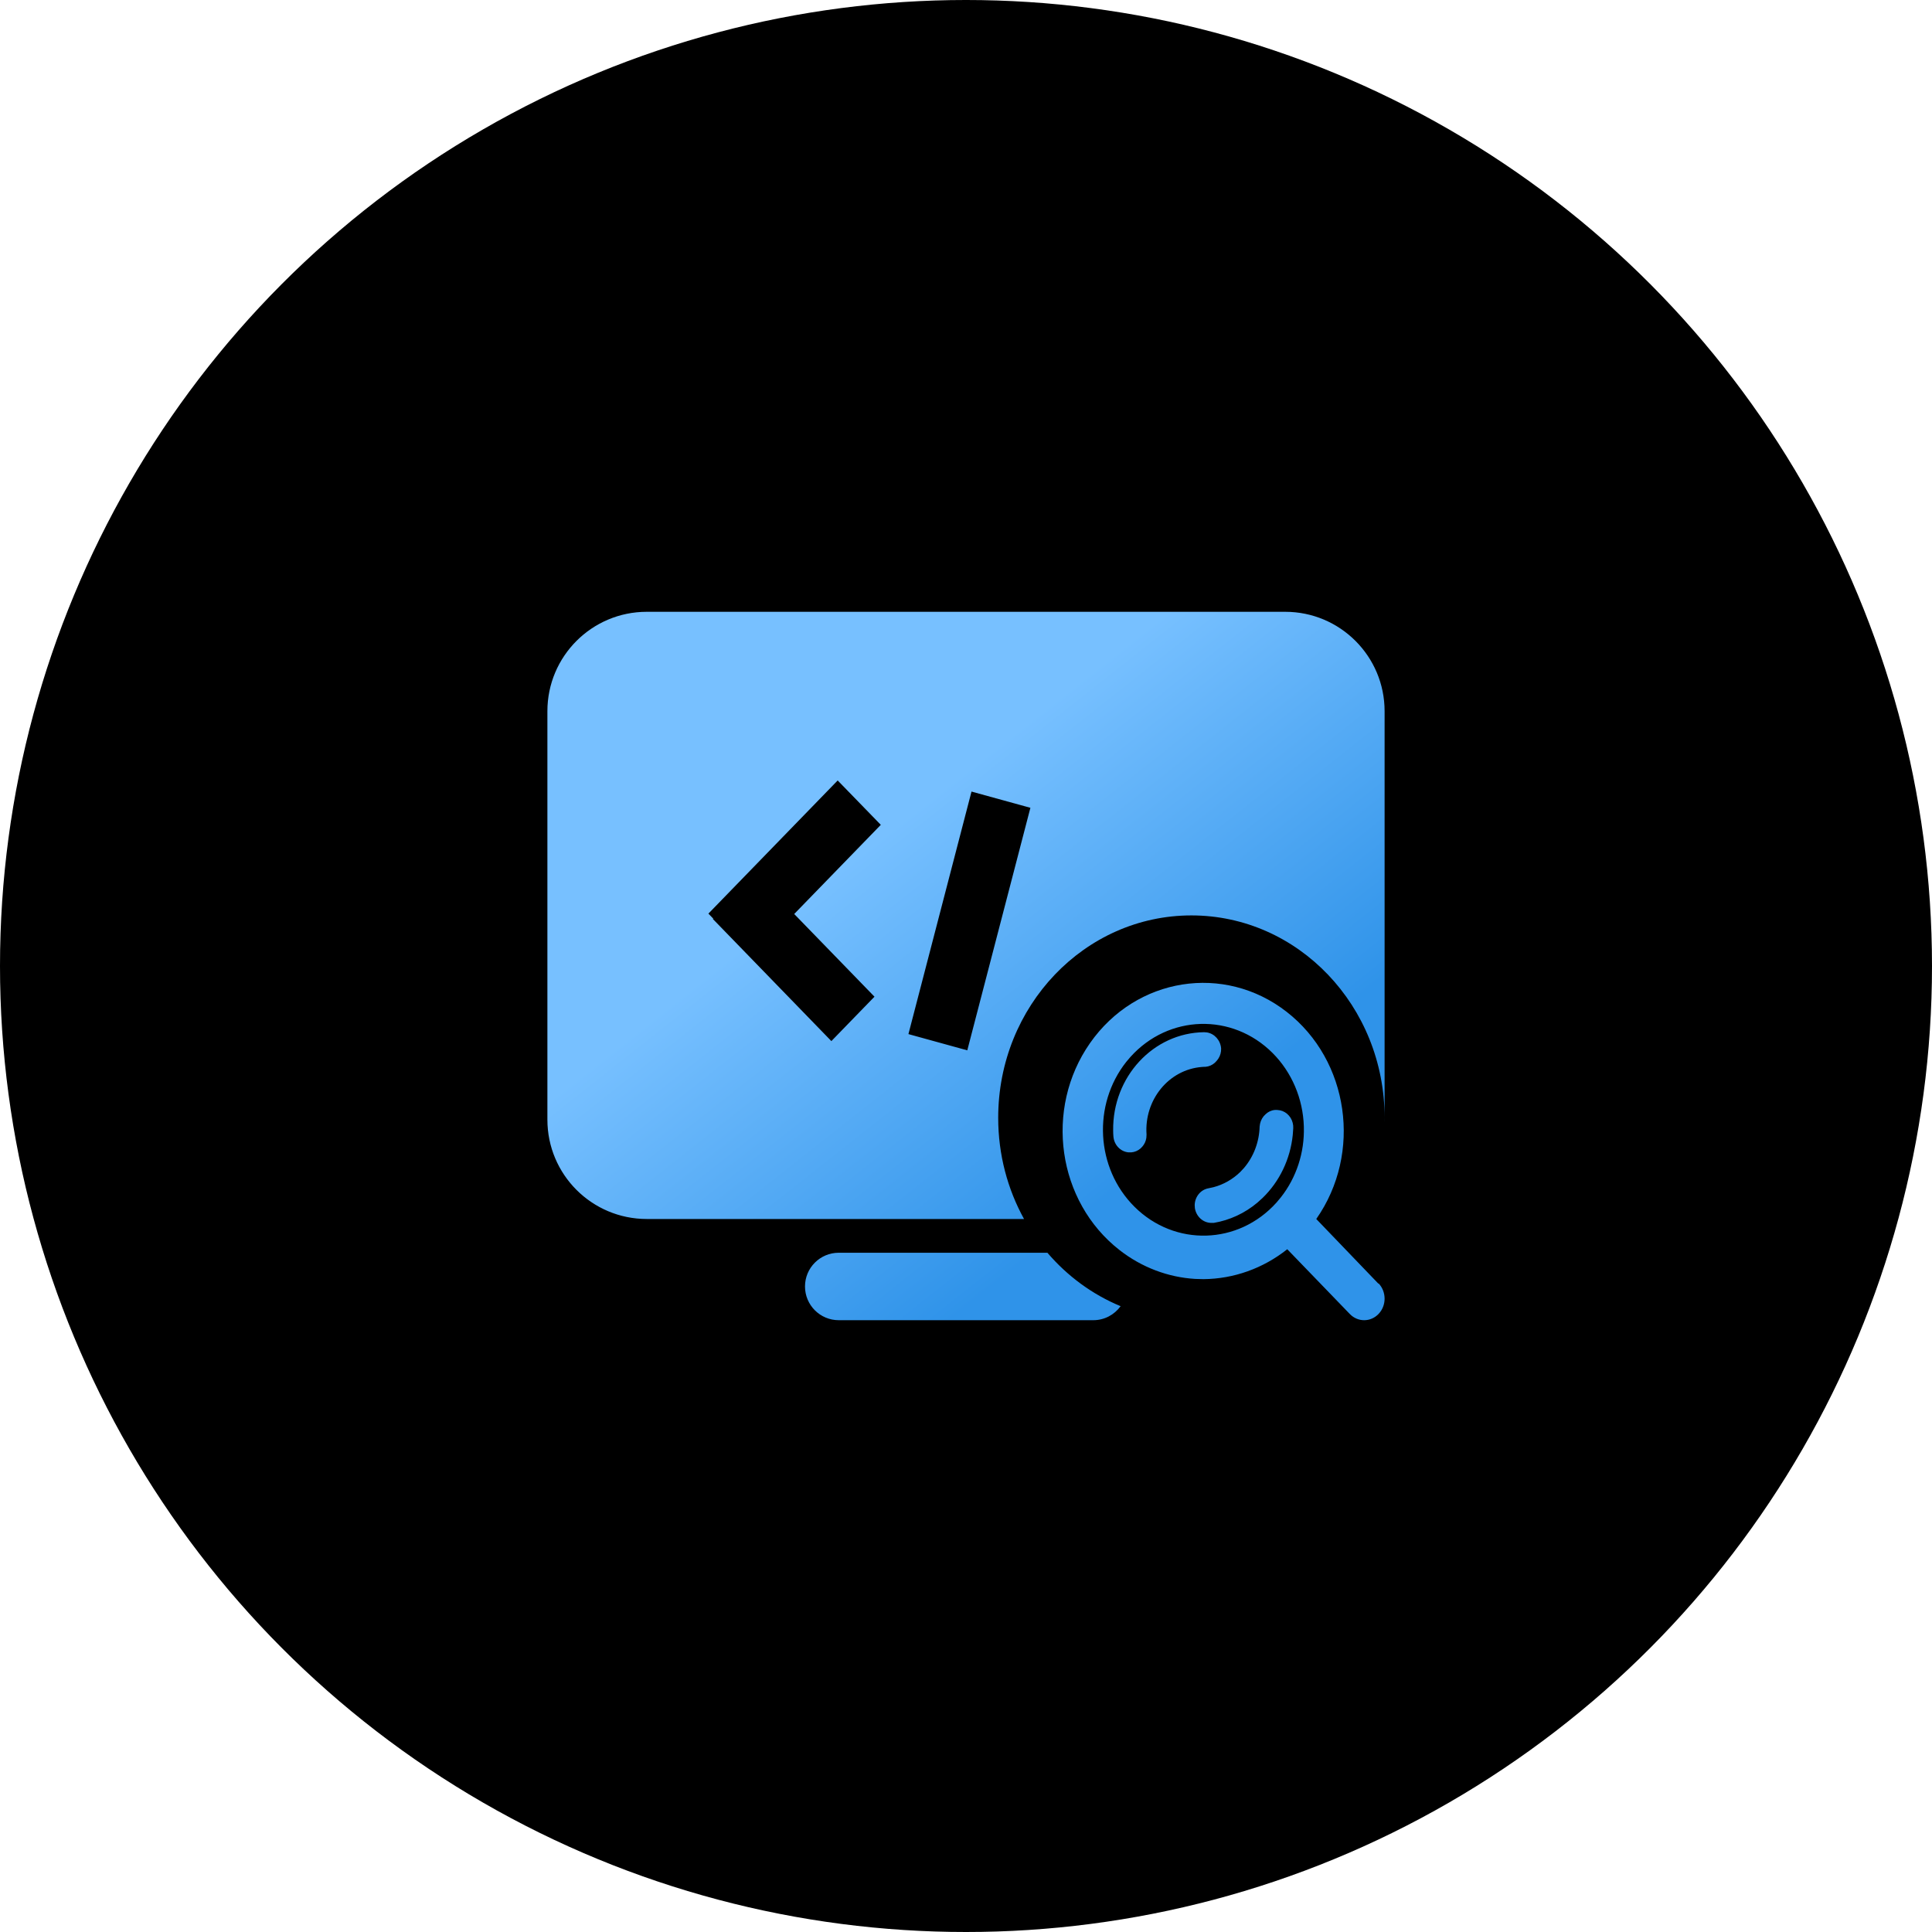
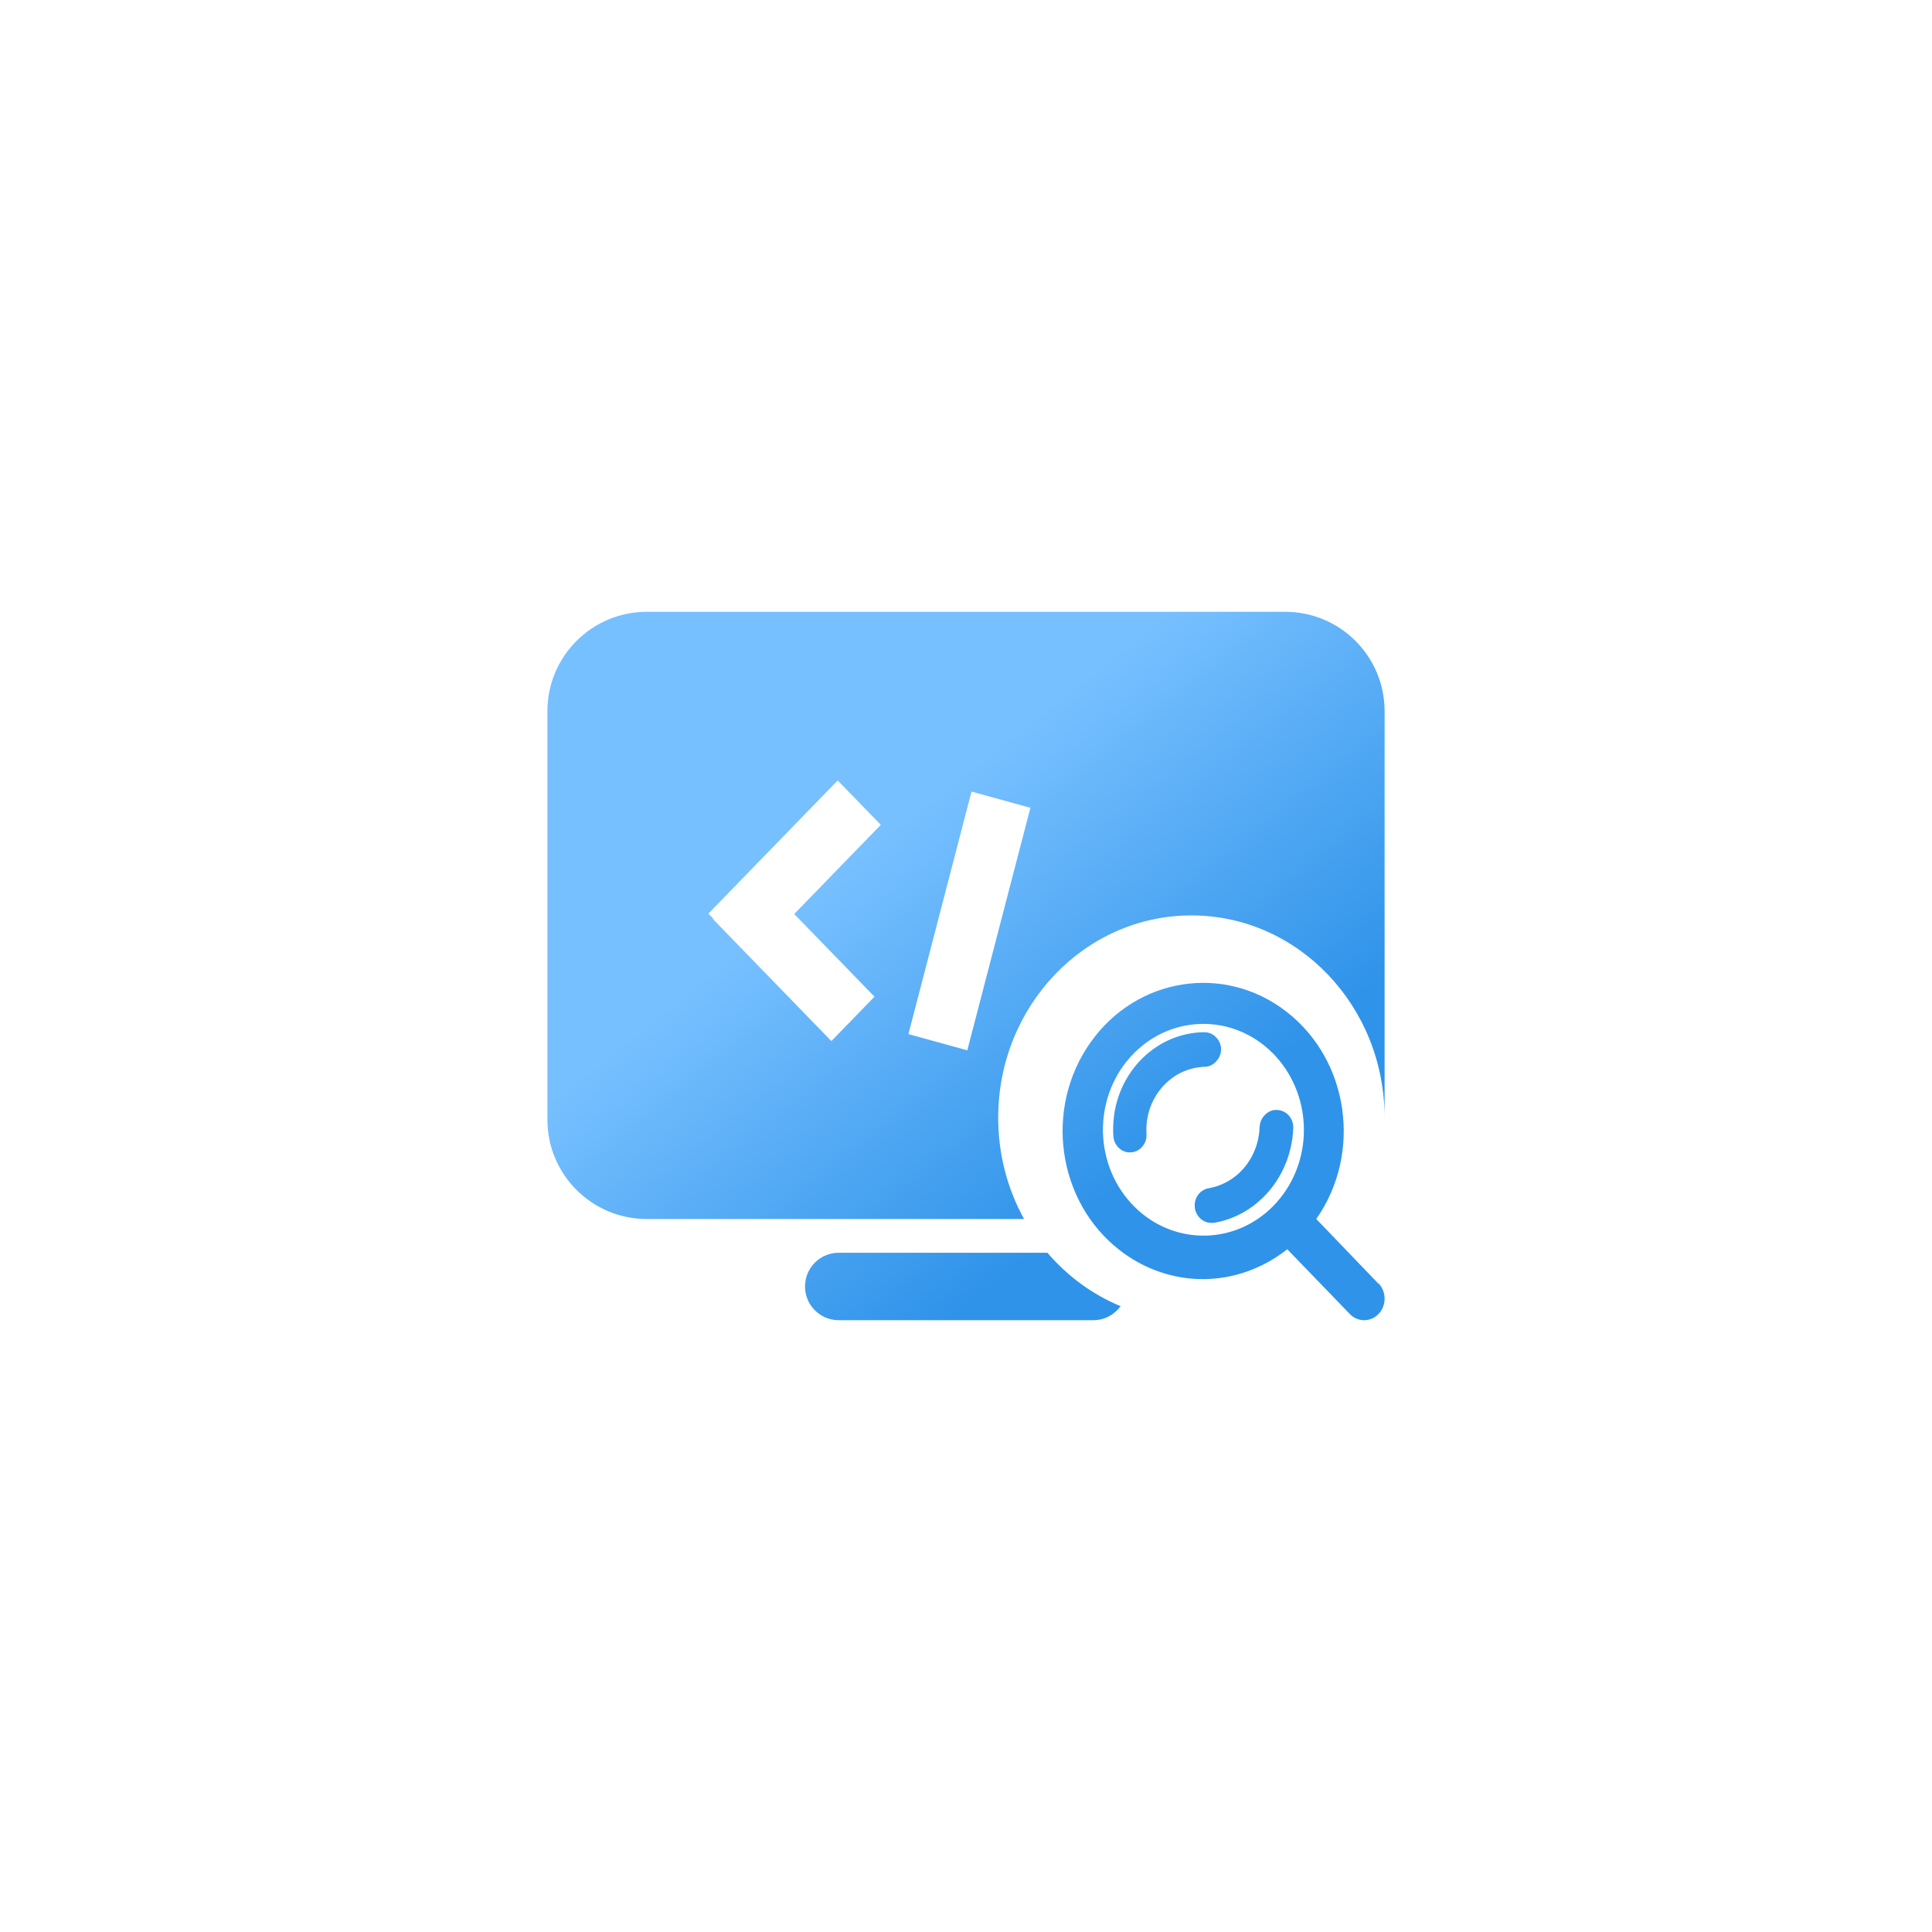
<svg xmlns="http://www.w3.org/2000/svg" xmlns:xlink="http://www.w3.org/1999/xlink" width="60px" height="60px" viewBox="0 0 60 60" version="1.1">
  <title>切片</title>
  <defs>
-     <circle id="path-1" cx="30" cy="30" r="30" />
    <filter x="-25.0%" y="-25.0%" width="150.0%" height="150.0%" filterUnits="objectBoundingBox" id="filter-2">
      <feGaussianBlur stdDeviation="15" in="SourceAlpha" result="shadowBlurInner1" />
      <feOffset dx="0" dy="0" in="shadowBlurInner1" result="shadowOffsetInner1" />
      <feComposite in="shadowOffsetInner1" in2="SourceAlpha" operator="arithmetic" k2="-1" k3="1" result="shadowInnerInner1" />
      <feColorMatrix values="0 0 0 0 0.471   0 0 0 0 0.757   0 0 0 0 1  0 0 0 1 0" type="matrix" in="shadowInnerInner1" />
    </filter>
    <linearGradient x1="76.804%" y1="72.676%" x2="39.169%" y2="32.422%" id="linearGradient-3">
      <stop stop-color="#2F93E9" offset="0%" />
      <stop stop-color="#77C0FF" offset="100%" />
    </linearGradient>
  </defs>
  <g id="页面" stroke="none" stroke-width="1" fill="none" fill-rule="evenodd">
    <g id="确认稿" transform="translate(-1235, -1200)">
      <g id="入手" transform="translate(0, 880)">
        <g id="入手/组件备份-5" transform="translate(1040, 320)">
          <g id="6方面icon/1" transform="translate(195, 0)">
            <g id="椭圆形">
              <use fill="#FFFFFF" fill-rule="evenodd" xlink:href="#path-1" />
              <use fill="black" fill-opacity="1" filter="url(#filter-2)" xlink:href="#path-1" />
            </g>
            <g id="6" transform="translate(17, 19)" fill="url(#linearGradient-3)" fill-rule="nonzero">
              <path d="M15.528,19.905 C16.147,20.629 16.924,21.202 17.802,21.565 C17.607,21.831 17.3,22 16.952,22 L9.048,22 C8.469,22 8,21.531 8,20.952 C8,20.374 8.469,19.905 9.048,19.905 L15.528,19.905 Z M16.853,13.392 C18.285,11.348 21.018,10.914 22.958,12.423 C24.898,13.932 25.31,16.813 23.878,18.857 L23.878,18.857 L25.808,20.866 L25.813,20.856 C26.061,21.117 26.063,21.541 25.815,21.803 C25.568,22.065 25.166,22.066 24.917,21.805 L24.917,21.805 L22.977,19.796 C22.227,20.392 21.314,20.717 20.375,20.725 L20.375,20.725 L20.12,20.718 C19.274,20.668 18.458,20.359 17.773,19.826 C15.833,18.317 15.422,15.437 16.853,13.392 Z M22.52,13.701 C21.268,12.45 19.293,12.506 18.107,13.824 L18.107,13.824 L17.975,13.98 C16.928,15.304 17.026,17.275 18.23,18.475 C19.483,19.723 21.459,19.665 22.644,18.345 L22.644,18.345 L22.78,18.182 C23.261,17.571 23.516,16.793 23.492,15.994 L23.492,15.984 C23.466,15.118 23.116,14.297 22.52,13.701 Z M22.672,15.472 L22.753,15.482 C22.859,15.504 22.956,15.562 23.03,15.648 L23.03,15.648 L23.08,15.715 C23.139,15.811 23.169,15.924 23.163,16.039 L23.163,16.039 L23.148,16.245 C23.072,16.994 22.74,17.691 22.21,18.204 L22.21,18.204 L22.047,18.351 C21.656,18.679 21.19,18.895 20.694,18.978 L20.694,18.978 L20.613,18.978 C20.362,18.974 20.15,18.781 20.108,18.52 L20.108,18.52 L20.102,18.424 C20.108,18.168 20.285,17.946 20.532,17.903 L20.532,17.903 L20.688,17.869 C20.995,17.788 21.279,17.627 21.514,17.4 L21.514,17.4 L21.633,17.273 C21.934,16.919 22.107,16.463 22.119,15.984 L22.119,15.984 L22.132,15.898 C22.157,15.785 22.215,15.683 22.3,15.607 L22.3,15.607 L22.364,15.554 C22.454,15.491 22.563,15.461 22.672,15.472 L22.672,15.472 Z M22.914,0 C24.618,-3.13055165e-16 26,1.382 26,3.086 L26,15.771 L25.998,15.859 C25.999,15.811 26,15.763 26,15.714 C26,12.243 23.314,9.429 20,9.429 C16.686,9.429 14,12.243 14,15.714 C14,16.86 14.292,17.933 14.803,18.858 L3.086,18.857 C1.382,18.857 1.09688186e-15,17.476 0,15.771 L0,3.086 C-2.08703443e-16,1.382 1.382,7.57144375e-16 3.086,0 L22.914,0 Z M20.394,13.056 L20.484,13.063 C20.717,13.102 20.901,13.303 20.923,13.558 L20.923,13.558 L20.92,13.644 C20.907,13.756 20.86,13.862 20.785,13.945 L20.785,13.945 L20.728,14.005 C20.647,14.078 20.545,14.122 20.437,14.131 L20.437,14.131 L20.38,14.132 L20.38,14.132 L20.322,14.136 C19.298,14.217 18.531,15.156 18.607,16.235 L18.607,16.235 L18.601,16.337 C18.586,16.437 18.544,16.531 18.478,16.607 L18.478,16.607 L18.421,16.666 C18.339,16.737 18.238,16.78 18.13,16.788 L18.13,16.788 L18.038,16.787 C17.797,16.761 17.6,16.559 17.578,16.295 L17.578,16.295 L17.572,16.201 L17.572,16.201 L17.57,16.106 C17.55,14.442 18.815,13.076 20.394,13.056 L20.394,13.056 Z M13.171,5.583 L11.212,13.115 L13.04,13.619 L15,6.087 L13.171,5.583 Z M9.015,5.238 L5,9.373 L5.15,9.528 L5.139,9.54 L8.819,13.332 L10.158,11.953 L7.665,9.385 L10.354,6.616 L9.015,5.238 Z" id="形状结合" />
            </g>
          </g>
        </g>
      </g>
    </g>
  </g>
</svg>